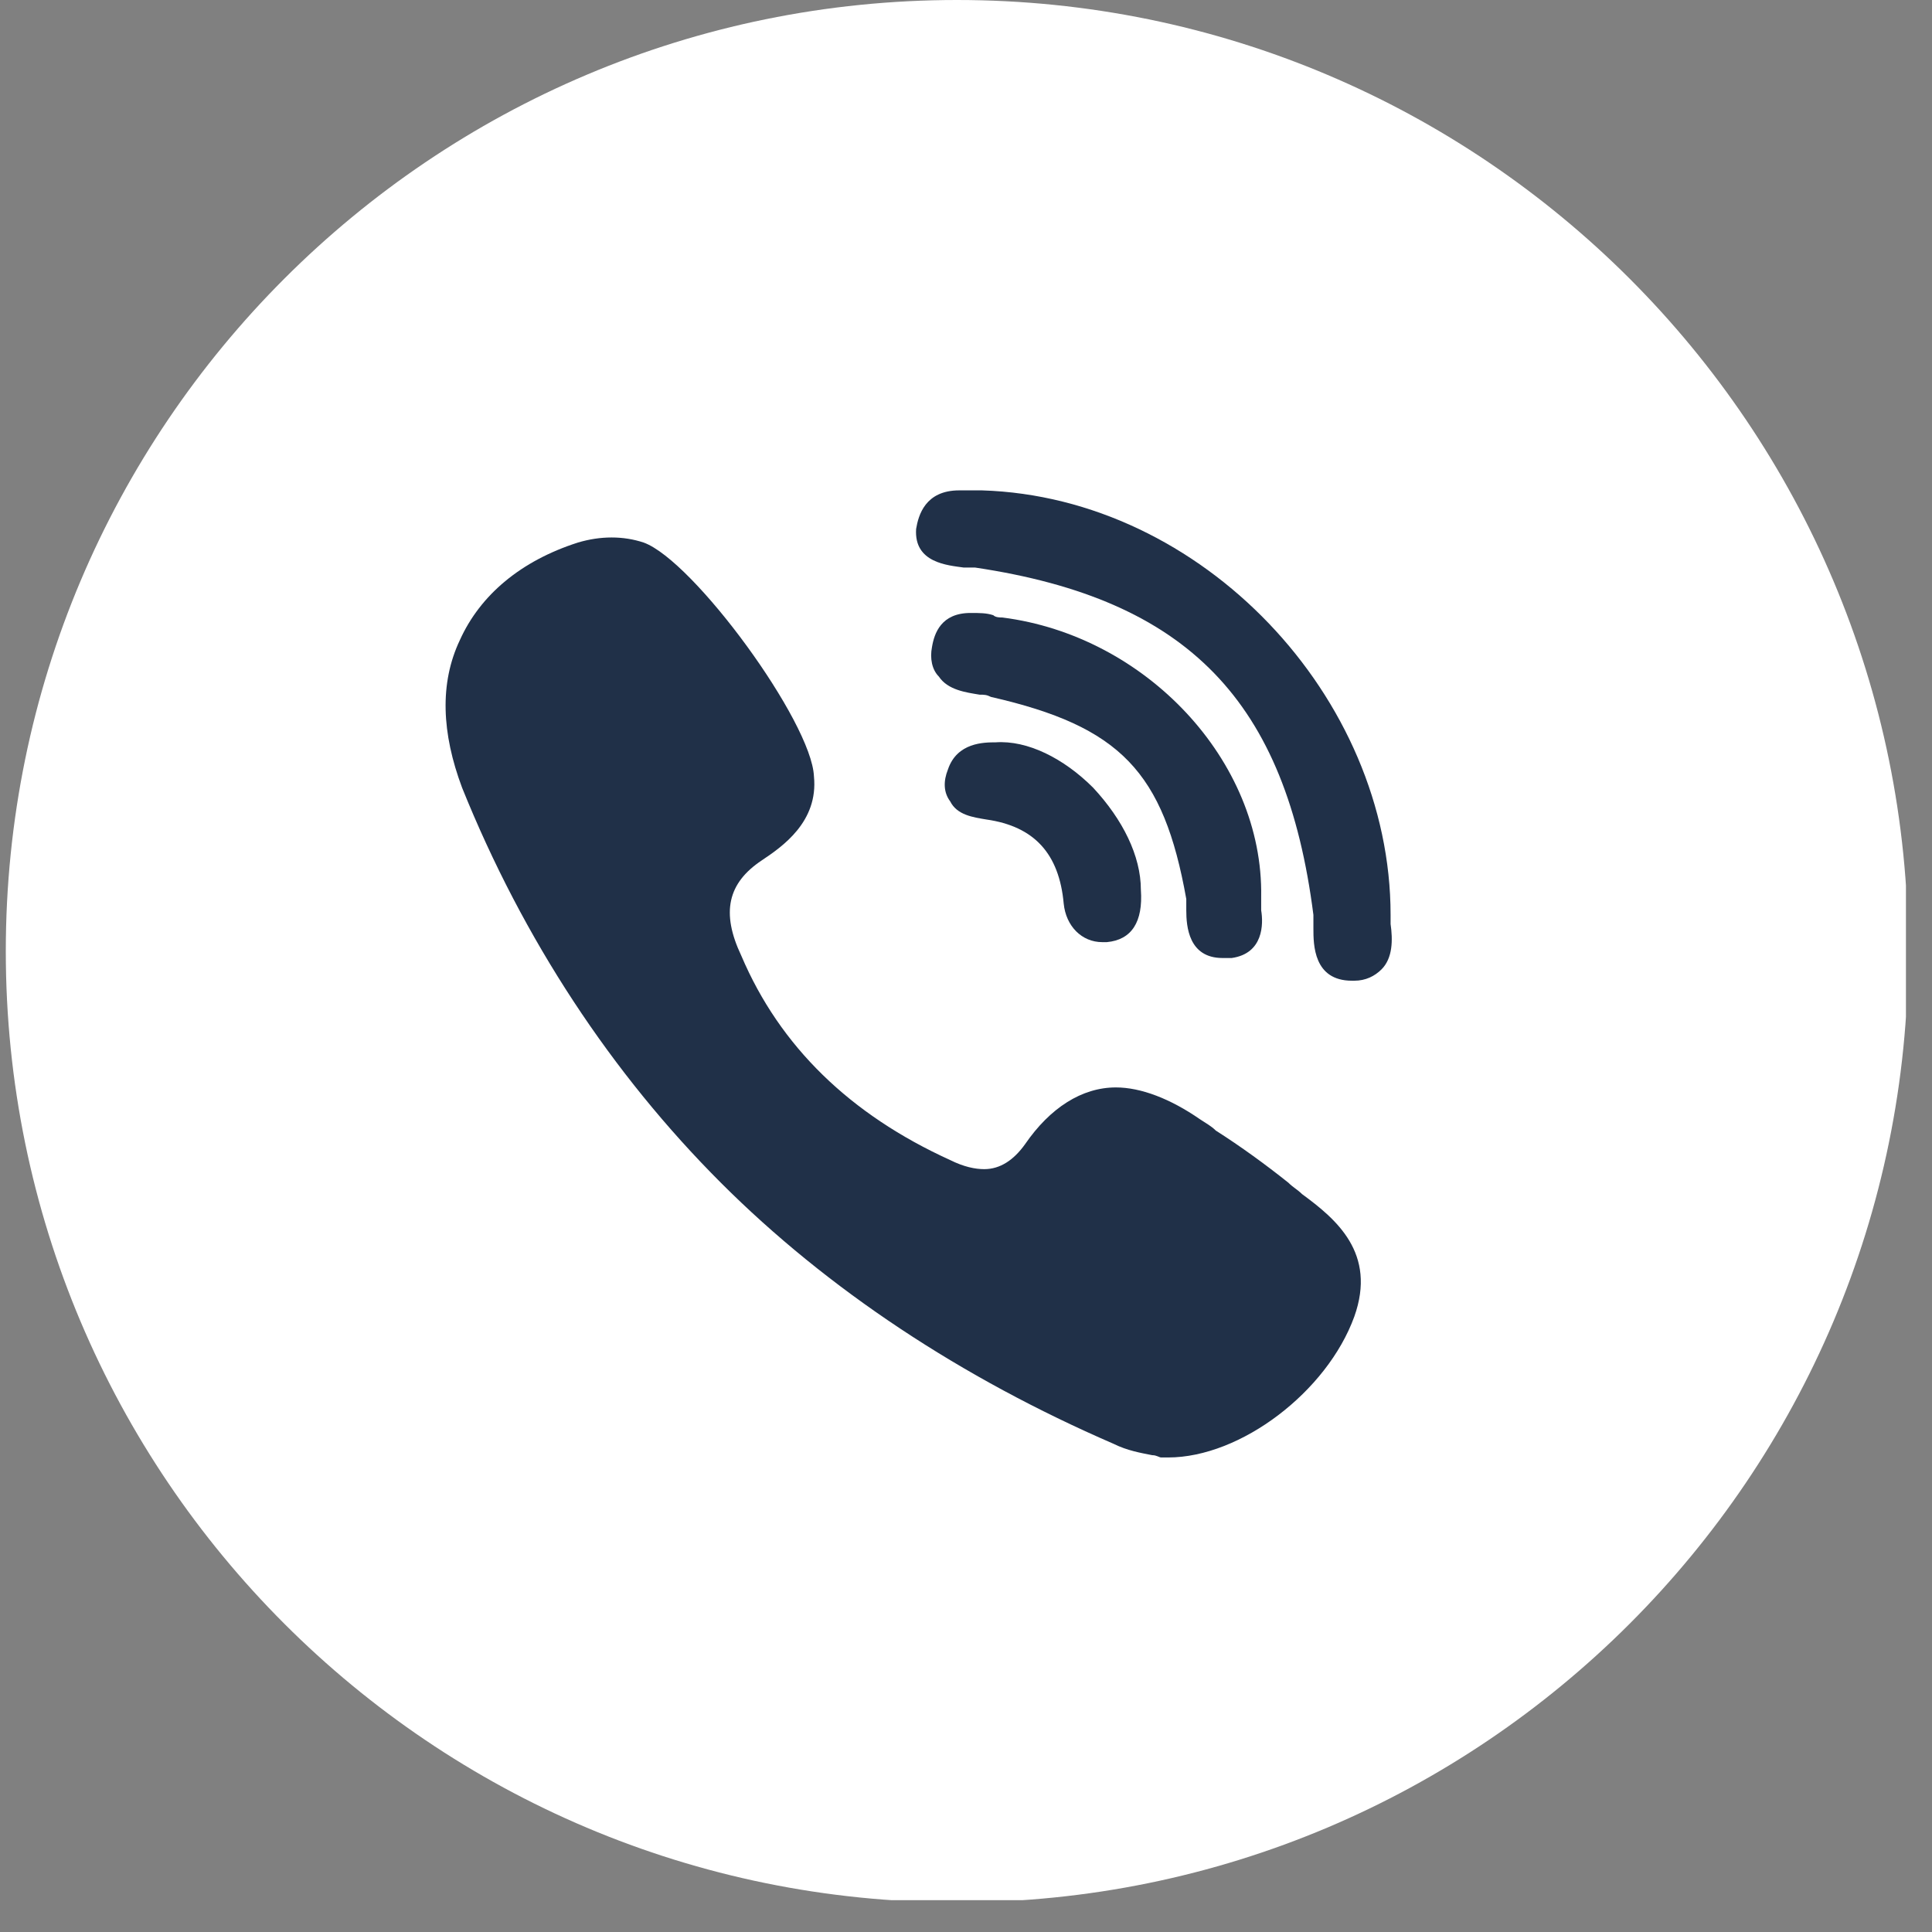
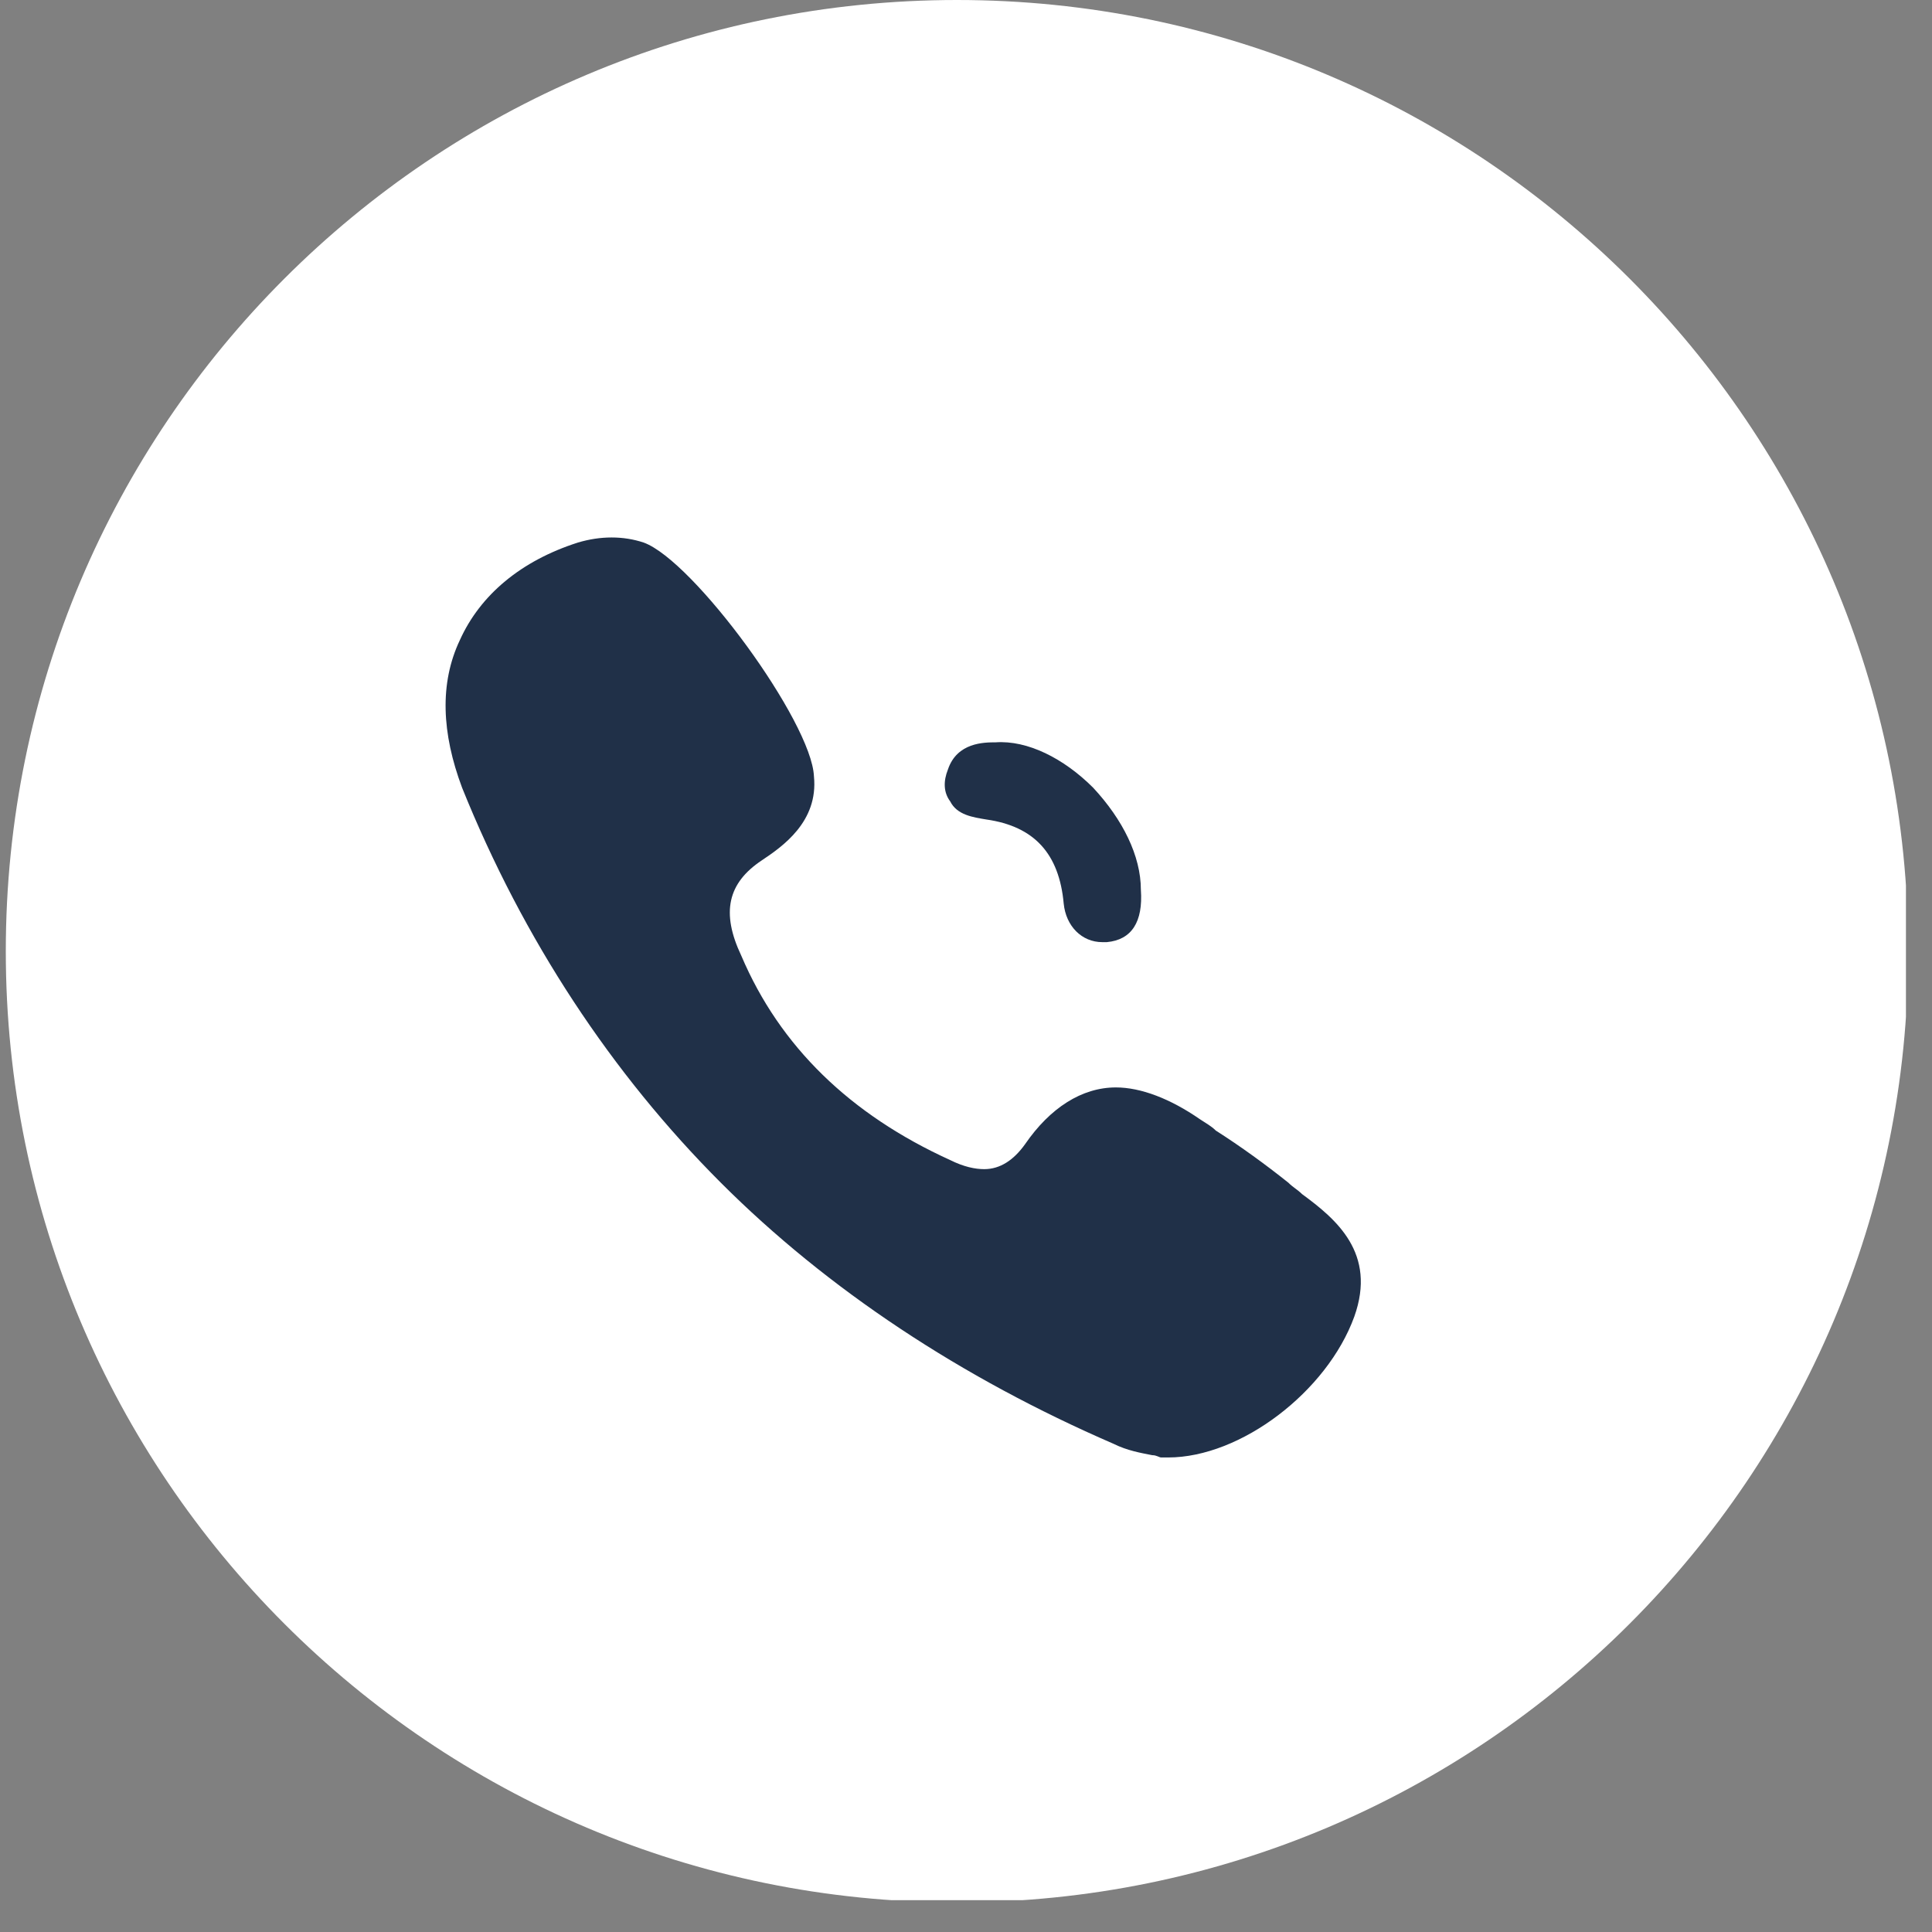
<svg xmlns="http://www.w3.org/2000/svg" width="60" height="60" viewBox="0 0 60 60" fill="none">
  <rect x="0" y="0" width="60" height="60" fill="#808080" stroke="none" />
  <g clip-path="url(#clip0_28_1046)">
    <path d="M29.72 59.081C46.035 59.081 59.261 45.855 59.261 29.541C59.261 13.226 46.035 0 29.72 0C13.405 0 0.18 13.226 0.18 29.541C0.18 45.855 13.405 59.081 29.72 59.081Z" fill="white" />
-     <path d="M39.167 27.849C39.238 23.618 35.572 19.741 31.13 19.177C31.059 19.177 30.919 19.177 30.848 19.106C30.637 19.036 30.425 19.036 30.143 19.036C29.226 19.036 29.015 19.67 28.944 20.093C28.874 20.446 28.944 20.798 29.156 21.01C29.438 21.433 30.002 21.503 30.425 21.574C30.566 21.574 30.637 21.574 30.777 21.644C34.796 22.561 36.136 23.971 36.841 27.919C36.841 27.989 36.841 28.131 36.841 28.271C36.841 28.765 36.911 29.752 37.969 29.752C38.039 29.752 38.18 29.752 38.251 29.752C39.238 29.611 39.238 28.695 39.167 28.271C39.167 28.131 39.167 27.989 39.167 27.849C39.167 27.849 39.167 27.919 39.167 27.849Z" fill="#203048" />
-     <path d="M29.931 17.626C30.072 17.626 30.143 17.626 30.284 17.626C36.911 18.613 39.943 21.785 40.789 28.413C40.789 28.553 40.789 28.695 40.789 28.835C40.789 29.329 40.789 30.457 41.987 30.457H42.058C42.41 30.457 42.692 30.316 42.904 30.105C43.256 29.752 43.256 29.188 43.186 28.695C43.186 28.553 43.186 28.483 43.186 28.413C43.186 21.644 37.334 15.44 30.495 15.229H30.425H30.354C30.284 15.229 30.213 15.229 30.143 15.229C30.002 15.229 29.931 15.229 29.79 15.229C28.733 15.229 28.521 16.004 28.451 16.427C28.38 17.485 29.438 17.555 29.931 17.626Z" fill="#203048" />
    <path d="M40.437 37.084C40.295 36.943 40.154 36.873 40.014 36.732C39.308 36.168 38.533 35.604 37.757 35.11C37.616 34.969 37.475 34.899 37.264 34.758C36.347 34.123 35.431 33.771 34.655 33.771C33.598 33.771 32.611 34.405 31.835 35.533C31.483 36.027 31.06 36.309 30.566 36.309C30.284 36.309 29.932 36.238 29.509 36.027C26.407 34.617 24.221 32.502 23.022 29.681C22.388 28.342 22.599 27.425 23.657 26.72C24.291 26.297 25.419 25.522 25.278 24.112C25.208 22.42 21.542 17.414 19.991 16.85C19.356 16.639 18.651 16.639 17.946 16.85C16.184 17.414 14.915 18.472 14.28 19.882C13.646 21.221 13.716 22.772 14.351 24.464C16.254 29.188 19.004 33.348 22.388 36.732C25.701 40.045 29.861 42.795 34.585 44.84C35.008 45.051 35.431 45.122 35.783 45.192C35.924 45.192 35.995 45.263 36.065 45.263C36.136 45.263 36.136 45.263 36.206 45.263H36.277C38.533 45.263 41.212 43.218 42.058 40.891C42.763 38.917 41.494 37.86 40.437 37.084Z" fill="#203048" />
    <path d="M30.919 23.054C30.566 23.054 29.72 23.054 29.438 23.9C29.297 24.253 29.297 24.605 29.509 24.887C29.72 25.31 30.214 25.381 30.637 25.451C32.117 25.663 32.893 26.509 33.034 28.06C33.104 28.765 33.598 29.259 34.232 29.259C34.303 29.259 34.303 29.259 34.373 29.259C35.149 29.188 35.501 28.624 35.431 27.637C35.431 26.579 34.867 25.451 33.95 24.464C33.034 23.548 31.906 22.984 30.919 23.054Z" fill="#203048" />
  </g>
  <defs>
    <clipPath id="clip0_28_1046">
      <rect width="59.011" height="59.011" fill="white" transform="translate(0.18)" />
    </clipPath>
  </defs>
</svg>